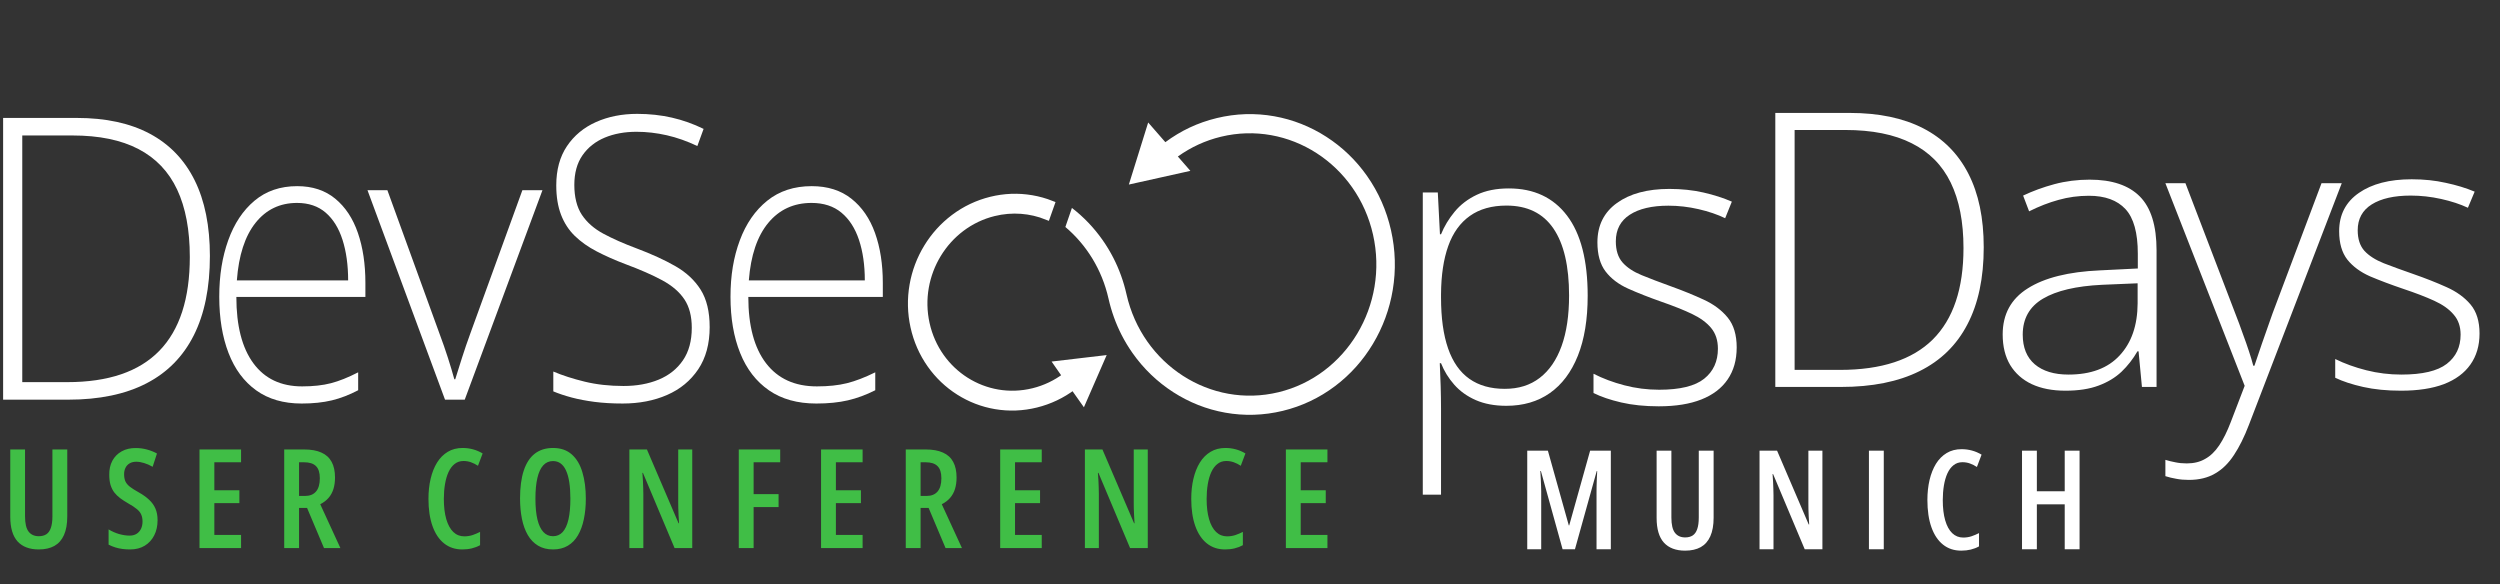
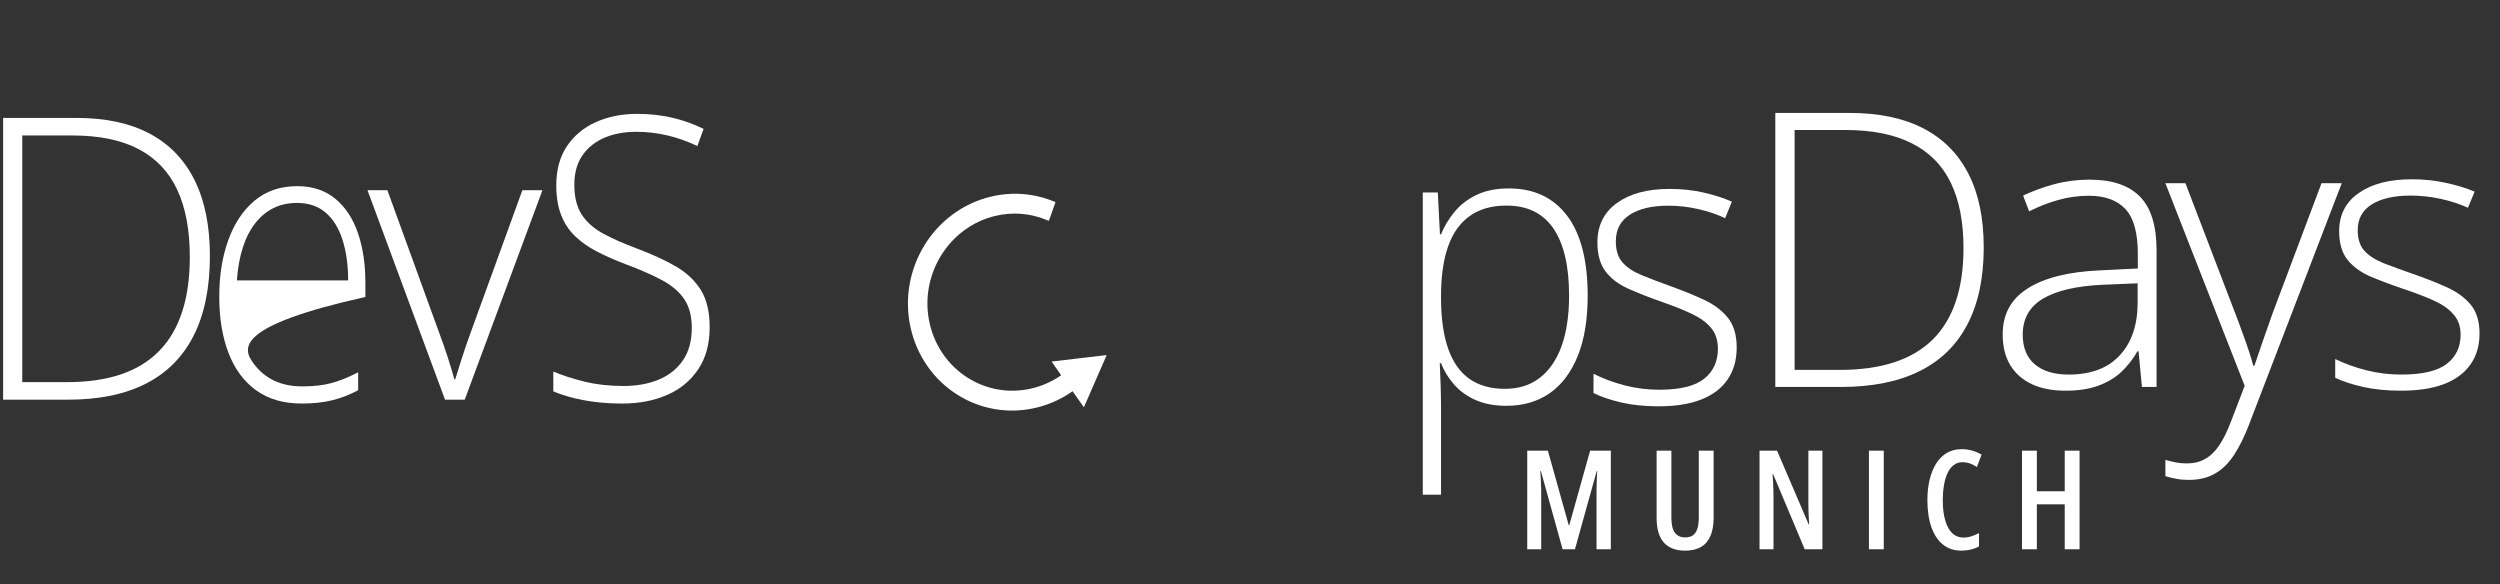
<svg xmlns="http://www.w3.org/2000/svg" width="518" height="121" viewBox="0 0 518 121" fill="none">
  <rect x="0" y="0" width="518" height="121" fill="#333333" stroke="none" />
-   <path d="M283.259 36.466C280.971 33.21 278.13 30.477 274.815 28.343C271.5 26.208 267.877 24.779 264.049 24.093C260.084 23.385 256.069 23.509 252.119 24.465C248.169 25.421 244.663 27.081 241.461 29.459L237.902 25.38L235.901 31.809L233.899 38.238L240.273 36.821L246.646 35.403L244.052 32.429C246.755 30.488 249.761 29.11 252.989 28.329C267.072 24.922 281.205 34.025 284.492 48.62C287.78 63.214 278.997 77.86 264.914 81.267C250.831 84.674 236.699 75.571 233.411 60.977C232.818 58.343 231.907 55.815 230.703 53.46C230.043 52.171 229.286 50.914 228.451 49.727C226.661 47.18 224.532 44.955 222.103 43.084L220.744 47.031C225.076 50.696 228.317 55.812 229.684 61.878C230.277 64.51 231.188 67.04 232.392 69.395C233.052 70.684 233.809 71.942 234.644 73.128C236.932 76.384 239.773 79.116 243.088 81.251C246.403 83.386 250.025 84.815 253.854 85.501C257.821 86.21 261.834 86.085 265.784 85.13C269.734 84.174 273.387 82.444 276.64 79.989C279.781 77.618 282.419 74.674 284.478 71.239C286.537 67.805 287.916 64.051 288.578 60.081C289.262 55.972 289.142 51.811 288.22 47.718C287.297 43.624 285.628 39.838 283.259 36.468L283.259 36.466Z" fill="white" />
  <path d="M43.49 53.065C43.49 59.587 42.379 65.057 40.157 69.475C37.935 73.895 34.648 77.222 30.294 79.457C25.941 81.694 20.552 82.812 14.131 82.812H0.646V24.436H15.904C21.915 24.436 26.961 25.528 31.047 27.71C35.13 29.893 38.226 33.108 40.332 37.353C42.438 41.6 43.492 46.837 43.492 53.065H43.49ZM39.328 53.225C39.328 47.661 38.455 43.016 36.709 39.29C34.962 35.563 32.291 32.762 28.695 30.884C25.099 29.008 20.54 28.07 15.017 28.07H4.614V79.179H13.939C22.441 79.179 28.798 77.016 33.011 72.69C37.223 68.364 39.33 61.877 39.33 53.225H39.328Z" fill="white" />
-   <path d="M61.577 38.571C64.732 38.571 67.362 39.436 69.462 41.167C71.561 42.897 73.128 45.266 74.161 48.274C75.195 51.283 75.71 54.73 75.71 58.616V61.531H48.974C48.974 67.494 50.149 72.073 52.499 75.267C54.849 78.462 58.215 80.059 62.597 80.059C64.89 80.059 66.882 79.84 68.574 79.4C70.265 78.961 72.145 78.209 74.212 77.144V80.857C72.394 81.815 70.578 82.514 68.762 82.954C66.945 83.393 64.856 83.612 62.495 83.612C58.749 83.612 55.609 82.7 53.077 80.877C50.545 79.054 48.637 76.479 47.355 73.15C46.072 69.823 45.431 65.937 45.431 61.491C45.431 57.045 46.05 53.253 47.287 49.791C48.525 46.331 50.341 43.596 52.737 41.586C55.132 39.576 58.078 38.571 61.575 38.571H61.577ZM61.543 42.046C58.001 42.046 55.134 43.423 52.942 46.178C50.751 48.934 49.462 52.907 49.077 58.097H72.134C72.134 54.93 71.748 52.134 70.976 49.712C70.204 47.29 69.04 45.406 67.484 44.062C65.928 42.717 63.948 42.046 61.541 42.046H61.543Z" fill="white" />
+   <path d="M61.577 38.571C64.732 38.571 67.362 39.436 69.462 41.167C71.561 42.897 73.128 45.266 74.161 48.274C75.195 51.283 75.71 54.73 75.71 58.616V61.531C48.974 67.494 50.149 72.073 52.499 75.267C54.849 78.462 58.215 80.059 62.597 80.059C64.89 80.059 66.882 79.84 68.574 79.4C70.265 78.961 72.145 78.209 74.212 77.144V80.857C72.394 81.815 70.578 82.514 68.762 82.954C66.945 83.393 64.856 83.612 62.495 83.612C58.749 83.612 55.609 82.7 53.077 80.877C50.545 79.054 48.637 76.479 47.355 73.15C46.072 69.823 45.431 65.937 45.431 61.491C45.431 57.045 46.05 53.253 47.287 49.791C48.525 46.331 50.341 43.596 52.737 41.586C55.132 39.576 58.078 38.571 61.575 38.571H61.577ZM61.543 42.046C58.001 42.046 55.134 43.423 52.942 46.178C50.751 48.934 49.462 52.907 49.077 58.097H72.134C72.134 54.93 71.748 52.134 70.976 49.712C70.204 47.29 69.04 45.406 67.484 44.062C65.928 42.717 63.948 42.046 61.541 42.046H61.543Z" fill="white" />
  <path d="M92.209 82.812L76.142 39.408H80.264L91.014 68.995C91.682 70.779 92.28 72.49 92.805 74.127C93.331 75.764 93.775 77.248 94.135 78.579H94.328C94.738 77.249 95.208 75.758 95.734 74.108C96.259 72.458 96.845 70.753 97.487 68.996L108.237 39.409H112.398L96.293 82.813H92.209V82.812Z" fill="white" />
  <path d="M147.045 67.758C147.045 71.246 146.252 74.167 144.669 76.523C143.085 78.879 140.936 80.65 138.225 81.833C135.512 83.018 132.44 83.61 129.009 83.61C126.873 83.61 124.935 83.496 123.195 83.27C121.456 83.043 119.883 82.744 118.48 82.372C117.075 82 115.798 81.574 114.646 81.094V76.981C116.518 77.779 118.684 78.478 121.144 79.078C123.604 79.677 126.286 79.976 129.189 79.976C131.926 79.976 134.355 79.536 136.478 78.659C138.602 77.779 140.276 76.449 141.501 74.665C142.725 72.883 143.336 70.632 143.336 67.917C143.336 65.52 142.826 63.558 141.807 62.027C140.786 60.497 139.257 59.18 137.217 58.075C135.177 56.971 132.609 55.845 129.513 54.701C127.354 53.877 125.392 53.004 123.627 52.086C121.863 51.168 120.357 50.103 119.11 48.891C117.861 47.681 116.907 46.216 116.248 44.499C115.588 42.781 115.258 40.752 115.258 38.409C115.258 35.188 115.996 32.479 117.472 30.283C118.947 28.087 120.951 26.424 123.483 25.291C126.015 24.16 128.864 23.593 132.033 23.593C134.553 23.593 136.947 23.853 139.215 24.372C141.483 24.89 143.673 25.67 145.785 26.708L144.489 30.261C142.377 29.25 140.265 28.505 138.153 28.025C136.04 27.545 133.953 27.306 131.888 27.306C129.416 27.306 127.214 27.712 125.282 28.523C123.349 29.336 121.82 30.554 120.692 32.176C119.563 33.8 119 35.849 119 38.325C119 40.801 119.521 42.944 120.566 44.514C121.61 46.085 123.098 47.389 125.029 48.427C126.961 49.465 129.247 50.477 131.887 51.462C135.006 52.633 137.695 53.864 139.951 55.155C142.206 56.446 143.952 58.078 145.189 60.046C146.425 62.016 147.042 64.585 147.042 67.753L147.045 67.758Z" fill="white" />
-   <path d="M168.187 38.571C171.475 38.571 174.216 39.436 176.405 41.167C178.593 42.897 180.226 45.266 181.303 48.274C182.38 51.283 182.919 54.73 182.919 58.616V61.531H155.052C155.052 67.494 156.277 72.073 158.726 75.267C161.176 78.462 164.684 80.059 169.25 80.059C171.641 80.059 173.717 79.84 175.48 79.4C177.243 78.961 179.201 78.209 181.355 77.144V80.857C179.461 81.815 177.568 82.514 175.675 82.954C173.781 83.393 171.603 83.612 169.143 83.612C165.239 83.612 161.967 82.7 159.328 80.877C156.689 79.054 154.7 76.479 153.364 73.15C152.026 69.823 151.359 65.937 151.359 61.491C151.359 57.045 152.004 53.253 153.293 49.791C154.582 46.331 156.476 43.596 158.973 41.586C161.471 39.576 164.541 38.571 168.185 38.571H168.187ZM168.151 42.046C164.459 42.046 161.471 43.423 159.187 46.178C156.903 48.934 155.561 52.907 155.158 58.097H179.19C179.19 54.93 178.787 52.134 177.983 49.712C177.178 47.29 175.965 45.406 174.344 44.062C172.723 42.717 170.658 42.046 168.149 42.046H168.151Z" fill="white" />
  <path d="M359.842 72.008C359.842 74.591 359.219 76.794 357.973 78.617C356.727 80.441 354.909 81.825 352.521 82.77C350.132 83.715 347.191 84.188 343.698 84.188C340.794 84.188 338.201 83.921 335.915 83.39C333.629 82.858 331.716 82.205 330.174 81.433V77.44C332.1 78.425 334.233 79.224 336.57 79.835C338.908 80.447 341.309 80.753 343.776 80.753C348.09 80.753 351.198 79.995 353.1 78.477C355.001 76.96 355.951 74.883 355.951 72.248C355.951 70.517 355.482 69.087 354.545 67.955C353.607 66.823 352.265 65.845 350.518 65.019C348.772 64.195 346.665 63.356 344.2 62.503C341.632 61.598 339.351 60.7 337.361 59.809C335.37 58.916 333.81 57.732 332.68 56.255C331.549 54.778 330.984 52.76 330.984 50.205C330.984 46.718 332.333 44.003 335.029 42.059C337.727 40.117 341.348 39.144 345.895 39.144C348.412 39.144 350.756 39.391 352.927 39.883C355.097 40.376 357.069 41.009 358.84 41.78L357.453 45.214C355.859 44.441 354.024 43.816 351.943 43.337C349.863 42.859 347.782 42.618 345.702 42.618C342.285 42.618 339.614 43.244 337.688 44.495C335.761 45.747 334.799 47.583 334.799 50.005C334.799 51.868 335.262 53.327 336.186 54.377C337.111 55.429 338.433 56.308 340.155 57.013C341.875 57.719 343.918 58.497 346.281 59.349C348.722 60.228 350.976 61.146 353.043 62.104C355.111 63.062 356.762 64.3 357.995 65.818C359.228 67.335 359.844 69.399 359.844 72.007L359.842 72.008Z" fill="white" />
  <path d="M219.073 75.444L220.807 77.894L220.786 77.909C218.775 79.423 216.522 80.493 214.091 81.093C204.134 83.55 194.204 77.256 191.953 67.062C189.702 56.869 195.97 46.578 205.925 44.122C209.742 43.18 213.554 43.525 216.932 44.882L217.862 42.252C216.54 41.729 215.167 41.343 213.752 41.104C210.956 40.628 208.123 40.736 205.33 41.425C202.536 42.114 199.951 43.344 197.643 45.078C195.416 46.752 193.54 48.827 192.07 51.24C190.6 53.654 189.608 56.286 189.123 59.067C188.62 61.946 188.685 64.856 189.317 67.714C189.948 70.573 191.108 73.211 192.765 75.559C194.365 77.825 196.357 79.722 198.686 81.198C201.015 82.674 203.564 83.654 206.265 84.114C209.06 84.59 211.893 84.482 214.687 83.793C217.48 83.103 220.065 81.874 222.373 80.139L222.389 80.128L224.447 83.038L226.338 78.703L228.229 74.369L223.651 74.907L219.073 75.445L219.073 75.444Z" fill="white" />
  <path d="M220.786 77.909L220.807 77.894M220.786 77.909C218.775 79.423 216.522 80.493 214.091 81.093C204.134 83.55 194.204 77.256 191.953 67.062C189.702 56.869 195.97 46.578 205.925 44.122C209.742 43.18 213.554 43.525 216.932 44.882L217.862 42.252C216.54 41.729 215.167 41.343 213.752 41.104C210.956 40.628 208.123 40.736 205.33 41.425C202.536 42.114 199.951 43.344 197.644 45.078C195.416 46.752 193.54 48.827 192.07 51.24C190.6 53.654 189.608 56.286 189.123 59.067C188.62 61.946 188.685 64.856 189.317 67.714C189.948 70.573 191.108 73.211 192.765 75.559C194.365 77.825 196.357 79.722 198.686 81.198C201.015 82.674 203.564 83.654 206.265 84.114C209.06 84.59 211.893 84.482 214.687 83.793C217.48 83.103 220.065 81.874 222.373 80.139L222.389 80.128L224.447 83.038L226.338 78.703L228.229 74.369L223.651 74.907L219.073 75.445L220.786 77.909Z" stroke="white" stroke-width="1.334" stroke-miterlimit="10" />
  <path d="M312.626 39.042C317.814 39.042 321.834 40.918 324.687 44.672C327.54 48.426 328.967 53.962 328.967 61.283C328.967 66.181 328.287 70.327 326.929 73.721C325.57 77.114 323.636 79.689 321.13 81.447C318.623 83.204 315.614 84.083 312.107 84.083C309.686 84.083 307.58 83.69 305.789 82.906C303.998 82.12 302.51 81.055 301.324 79.711C300.138 78.367 299.224 76.882 298.582 75.258H298.322C298.395 76.776 298.457 78.359 298.507 80.009C298.555 81.661 298.58 83.217 298.58 84.681V102.489H294.801V39.881H297.913L298.358 48.546H298.58C299.248 46.896 300.186 45.338 301.396 43.874C302.606 42.41 304.138 41.238 305.99 40.361C307.843 39.481 310.053 39.043 312.623 39.043L312.626 39.042ZM312.145 42.596C309.106 42.596 306.58 43.307 304.567 44.731C302.553 46.155 301.058 48.231 300.082 50.961C299.106 53.69 298.605 57.023 298.582 60.963V61.642C298.582 65.874 299.07 69.395 300.046 72.203C301.022 75.012 302.492 77.109 304.455 78.492C306.419 79.877 308.859 80.568 311.773 80.568C314.688 80.568 317.06 79.81 319.036 78.293C321.012 76.776 322.519 74.579 323.557 71.705C324.594 68.83 325.113 65.342 325.113 61.243C325.113 55.147 324.032 50.516 321.87 47.347C319.708 44.179 316.465 42.596 312.143 42.596H312.145Z" fill="white" />
  <path d="M411.028 51.243C411.028 57.586 409.902 62.906 407.649 67.204C405.423 71.501 402.109 74.738 397.708 76.912C393.333 79.087 387.909 80.175 381.436 80.175H367.844V23.398H383.223C389.281 23.398 394.368 24.46 398.485 26.583C402.601 28.706 405.721 31.839 407.844 35.981C409.967 40.097 411.028 45.185 411.028 51.243ZM406.834 51.398C406.834 45.987 405.954 41.469 404.193 37.845C402.433 34.22 399.74 31.502 396.116 29.69C392.491 27.852 387.896 26.933 382.329 26.933H371.844V76.641H381.242C389.812 76.641 396.219 74.544 400.465 70.349C404.711 66.129 406.834 59.812 406.834 51.398ZM432.974 37.224C437.608 37.224 441.078 38.389 443.382 40.719C445.686 43.049 446.838 46.764 446.838 51.864V80.175H443.809L443.11 72.796H442.877C441.971 74.375 440.871 75.786 439.576 77.029C438.282 78.246 436.689 79.204 434.799 79.903C432.935 80.602 430.657 80.951 427.965 80.951C425.246 80.951 422.916 80.498 420.974 79.592C419.059 78.686 417.57 77.365 416.508 75.631C415.473 73.896 414.955 71.786 414.955 69.301C414.955 65.107 416.69 61.922 420.159 59.748C423.628 57.547 428.612 56.304 435.11 56.02L442.955 55.631V52.563C442.955 48.24 442.1 45.159 440.392 43.321C438.683 41.483 436.159 40.563 432.819 40.563C430.644 40.563 428.547 40.848 426.528 41.418C424.534 41.961 422.502 42.751 420.431 43.787L419.188 40.525C421.207 39.567 423.369 38.777 425.673 38.156C428.003 37.534 430.437 37.224 432.974 37.224ZM442.916 58.699L435.537 59.01C430.178 59.269 426.101 60.227 423.304 61.883C420.508 63.541 419.11 66.026 419.11 69.34C419.11 72.006 419.939 74.052 421.596 75.476C423.279 76.9 425.609 77.612 428.586 77.612C433.22 77.612 436.754 76.291 439.188 73.65C441.647 71.01 442.89 67.411 442.916 62.854V58.699ZM448.668 37.962H452.823L463.076 64.757C463.697 66.337 464.241 67.799 464.707 69.146C465.199 70.466 465.626 71.683 465.988 72.796C466.351 73.883 466.648 74.88 466.881 75.786H467.114C467.503 74.595 468.021 73.068 468.668 71.204C469.315 69.314 470.053 67.217 470.881 64.913L481.017 37.962H485.211L465.949 88.097C465.017 90.53 463.995 92.589 462.881 94.272C461.768 95.98 460.461 97.262 458.959 98.116C457.458 98.996 455.645 99.436 453.522 99.436C452.564 99.436 451.697 99.359 450.92 99.204C450.144 99.074 449.393 98.893 448.668 98.66V95.281C449.341 95.488 450.027 95.657 450.726 95.786C451.451 95.941 452.241 96.019 453.095 96.019C454.571 96.019 455.839 95.708 456.901 95.087C457.988 94.492 458.959 93.559 459.814 92.291C460.668 91.022 461.47 89.404 462.221 87.437L465.095 79.942L448.668 37.962ZM513.759 69.107C513.759 71.618 513.125 73.767 511.856 75.553C510.614 77.314 508.788 78.66 506.381 79.592C503.973 80.498 501.009 80.951 497.488 80.951C494.562 80.951 491.947 80.692 489.643 80.175C487.339 79.657 485.41 79.022 483.857 78.272V74.388C485.798 75.346 487.947 76.123 490.303 76.718C492.659 77.314 495.08 77.612 497.565 77.612C501.915 77.612 505.047 76.874 506.963 75.398C508.879 73.922 509.837 71.903 509.837 69.34C509.837 67.657 509.358 66.272 508.4 65.184C507.468 64.071 506.122 63.113 504.361 62.311C502.601 61.508 500.478 60.693 497.992 59.864C495.404 58.984 493.099 58.117 491.08 57.262C489.086 56.382 487.52 55.23 486.381 53.806C485.242 52.356 484.672 50.389 484.672 47.903C484.672 44.512 486.031 41.871 488.75 39.981C491.468 38.091 495.119 37.146 499.701 37.146C502.238 37.146 504.594 37.392 506.769 37.884C508.97 38.35 510.963 38.958 512.75 39.709L511.352 43.049C509.746 42.298 507.895 41.69 505.798 41.224C503.701 40.758 501.604 40.525 499.507 40.525C496.064 40.525 493.371 41.133 491.429 42.35C489.488 43.567 488.517 45.353 488.517 47.709C488.517 49.521 488.983 50.945 489.915 51.981C490.847 52.99 492.18 53.845 493.915 54.544C495.649 55.217 497.708 55.968 500.09 56.796C502.549 57.651 504.814 58.544 506.886 59.476C508.983 60.408 510.653 61.612 511.895 63.087C513.138 64.563 513.759 66.57 513.759 69.107Z" fill="white" />
-   <path d="M13.937 93.128V107.008C13.937 108.564 13.709 109.85 13.252 110.866C12.805 111.873 12.143 112.623 11.267 113.117C10.391 113.601 9.31 113.844 8.024 113.844C6.114 113.844 4.651 113.289 3.635 112.18C2.629 111.062 2.126 109.352 2.126 107.05V93.128H5.187V106.994C5.187 108.457 5.434 109.51 5.928 110.153C6.422 110.787 7.125 111.104 8.038 111.104C8.663 111.104 9.185 110.969 9.604 110.698C10.023 110.419 10.335 109.976 10.54 109.37C10.755 108.765 10.862 107.963 10.862 106.966V93.128H13.937ZM32.649 107.777C32.649 108.97 32.416 110.023 31.95 110.936C31.484 111.849 30.827 112.562 29.979 113.075C29.131 113.587 28.129 113.844 26.974 113.844C26.424 113.844 25.892 113.811 25.38 113.746C24.867 113.68 24.373 113.573 23.898 113.424C23.423 113.275 22.957 113.084 22.5 112.851V109.692C23.19 110.111 23.917 110.433 24.681 110.656C25.454 110.871 26.172 110.978 26.834 110.978C27.421 110.978 27.915 110.852 28.315 110.601C28.716 110.34 29.019 109.99 29.224 109.552C29.429 109.114 29.532 108.625 29.532 108.084C29.532 107.516 29.443 107.031 29.266 106.631C29.098 106.221 28.795 105.839 28.357 105.484C27.929 105.121 27.328 104.725 26.554 104.296C25.958 103.952 25.417 103.602 24.933 103.248C24.448 102.885 24.033 102.484 23.689 102.046C23.353 101.599 23.092 101.081 22.906 100.494C22.729 99.898 22.64 99.194 22.64 98.383C22.622 97.275 22.836 96.301 23.283 95.462C23.74 94.623 24.383 93.976 25.212 93.519C26.042 93.053 27.015 92.825 28.134 92.834C28.935 92.834 29.709 92.937 30.454 93.142C31.209 93.347 31.898 93.622 32.523 93.966L31.628 96.72C31.013 96.366 30.417 96.105 29.839 95.937C29.271 95.76 28.735 95.672 28.232 95.672C27.691 95.672 27.234 95.784 26.862 96.007C26.489 96.222 26.205 96.524 26.009 96.916C25.813 97.298 25.715 97.74 25.715 98.244C25.715 98.84 25.804 99.339 25.981 99.739C26.167 100.14 26.48 100.513 26.918 100.858C27.365 101.202 27.975 101.589 28.749 102.018C29.615 102.502 30.338 103.02 30.915 103.569C31.493 104.11 31.927 104.72 32.215 105.401C32.504 106.081 32.649 106.873 32.649 107.777ZM49.948 113.564H41.338V93.128H49.948V95.784H44.413V101.585H49.599V104.254H44.413V110.838H49.948V113.564ZM63.012 93.128C64.457 93.128 65.65 93.342 66.591 93.771C67.541 94.19 68.25 94.833 68.716 95.7C69.181 96.557 69.415 97.638 69.415 98.943C69.415 99.819 69.307 100.606 69.093 101.305C68.879 102.004 68.543 102.619 68.087 103.15C67.639 103.672 67.061 104.115 66.353 104.478L70.533 113.564H67.136L63.627 105.247H61.964V113.564H58.889V93.128H63.012ZM63.012 95.784H61.964V102.759H63.208C64.196 102.759 64.951 102.456 65.473 101.85C66.004 101.235 66.269 100.317 66.269 99.096C66.269 97.941 66.004 97.102 65.473 96.58C64.951 96.049 64.131 95.784 63.012 95.784ZM96.032 95.518C95.324 95.518 94.713 95.723 94.201 96.133C93.688 96.534 93.264 97.097 92.929 97.824C92.603 98.542 92.36 99.376 92.202 100.326C92.043 101.277 91.964 102.293 91.964 103.374C91.964 105.005 92.132 106.402 92.468 107.567C92.803 108.723 93.288 109.608 93.921 110.223C94.555 110.829 95.314 111.132 96.2 111.132C96.805 111.132 97.379 111.043 97.919 110.866C98.46 110.68 98.977 110.461 99.471 110.209V112.963C98.949 113.252 98.38 113.471 97.765 113.62C97.16 113.769 96.498 113.844 95.78 113.844C94.317 113.844 93.064 113.429 92.02 112.599C90.977 111.77 90.175 110.573 89.616 109.007C89.057 107.441 88.777 105.554 88.777 103.346C88.777 101.855 88.926 100.476 89.225 99.208C89.523 97.931 89.965 96.813 90.552 95.853C91.149 94.894 91.89 94.148 92.775 93.617C93.66 93.086 94.685 92.82 95.85 92.82C96.596 92.82 97.313 92.913 98.003 93.1C98.692 93.286 99.359 93.57 100.002 93.952L99.037 96.51C98.571 96.203 98.091 95.961 97.598 95.784C97.104 95.606 96.582 95.518 96.032 95.518ZM121.383 103.318C121.383 104.855 121.248 106.267 120.978 107.553C120.717 108.839 120.311 109.953 119.762 110.894C119.221 111.835 118.518 112.562 117.651 113.075C116.794 113.587 115.773 113.844 114.59 113.844C113.387 113.844 112.353 113.583 111.486 113.061C110.62 112.539 109.912 111.807 109.362 110.866C108.812 109.916 108.407 108.797 108.146 107.511C107.885 106.225 107.754 104.818 107.754 103.29C107.754 100.979 108.01 99.05 108.523 97.503C109.036 95.947 109.8 94.777 110.815 93.994C111.831 93.212 113.089 92.82 114.59 92.82C116.174 92.82 117.464 93.263 118.462 94.148C119.468 95.033 120.204 96.268 120.67 97.852C121.145 99.427 121.383 101.249 121.383 103.318ZM110.941 103.318C110.941 105.023 111.076 106.454 111.347 107.609C111.626 108.765 112.036 109.636 112.577 110.223C113.117 110.81 113.784 111.104 114.576 111.104C115.377 111.104 116.043 110.82 116.575 110.251C117.106 109.673 117.506 108.811 117.777 107.665C118.047 106.51 118.182 105.06 118.182 103.318C118.182 100.718 117.879 98.77 117.273 97.475C116.677 96.18 115.782 95.532 114.59 95.532C113.779 95.532 113.103 95.826 112.563 96.413C112.022 97 111.617 97.871 111.347 99.026C111.076 100.173 110.941 101.603 110.941 103.318ZM143.435 113.564H139.773L133.217 97.978H133.105C133.152 98.556 133.189 99.106 133.217 99.628C133.245 100.149 133.264 100.639 133.273 101.095C133.292 101.552 133.301 101.981 133.301 102.381V113.564H130.407V93.128H134.042L140.598 108.42H140.696C140.658 107.824 140.626 107.269 140.598 106.757C140.579 106.235 140.56 105.75 140.542 105.303C140.532 104.846 140.528 104.431 140.528 104.059V93.128H143.435V113.564ZM156.15 113.564H153.075V93.128H161.657V95.784H156.15V102.381H161.322V105.065H156.15V113.564ZM178.733 113.564H170.123V93.128H178.733V95.784H173.198V101.585H178.384V104.254H173.198V110.838H178.733V113.564ZM191.798 93.128C193.242 93.128 194.435 93.342 195.376 93.771C196.326 94.19 197.035 94.833 197.501 95.7C197.967 96.557 198.2 97.638 198.2 98.943C198.2 99.819 198.092 100.606 197.878 101.305C197.664 102.004 197.328 102.619 196.872 103.15C196.424 103.672 195.847 104.115 195.138 104.478L199.318 113.564H195.921L192.413 105.247H190.749V113.564H187.674V93.128H191.798ZM191.798 95.784H190.749V102.759H191.993C192.981 102.759 193.736 102.456 194.258 101.85C194.789 101.235 195.054 100.317 195.054 99.096C195.054 97.941 194.789 97.102 194.258 96.58C193.736 96.049 192.916 95.784 191.798 95.784ZM215.849 113.564H207.238V93.128H215.849V95.784H210.313V101.585H215.499V104.254H210.313V110.838H215.849V113.564ZM237.817 113.564H234.155L227.599 97.978H227.487C227.534 98.556 227.571 99.106 227.599 99.628C227.627 100.149 227.645 100.639 227.655 101.095C227.673 101.552 227.683 101.981 227.683 102.381V113.564H224.789V93.128H228.424L234.979 108.42H235.077C235.04 107.824 235.007 107.269 234.979 106.757C234.961 106.235 234.942 105.75 234.923 105.303C234.914 104.846 234.909 104.431 234.909 104.059V93.128H237.817V113.564ZM254.082 95.518C253.374 95.518 252.764 95.723 252.251 96.133C251.738 96.534 251.314 97.097 250.979 97.824C250.653 98.542 250.411 99.376 250.252 100.326C250.094 101.277 250.014 102.293 250.014 103.374C250.014 105.005 250.182 106.402 250.518 107.567C250.853 108.723 251.338 109.608 251.971 110.223C252.605 110.829 253.365 111.132 254.25 111.132C254.856 111.132 255.429 111.043 255.969 110.866C256.51 110.68 257.027 110.461 257.521 110.209V112.963C256.999 113.252 256.431 113.471 255.815 113.62C255.21 113.769 254.548 113.844 253.831 113.844C252.367 113.844 251.114 113.429 250.07 112.599C249.027 111.77 248.225 110.573 247.666 109.007C247.107 107.441 246.827 105.554 246.827 103.346C246.827 101.855 246.976 100.476 247.275 99.208C247.573 97.931 248.016 96.813 248.603 95.853C249.199 94.894 249.94 94.148 250.825 93.617C251.71 93.086 252.736 92.82 253.9 92.82C254.646 92.82 255.363 92.913 256.053 93.1C256.743 93.286 257.409 93.57 258.052 93.952L257.087 96.51C256.622 96.203 256.142 95.961 255.648 95.784C255.154 95.606 254.632 95.518 254.082 95.518ZM275.044 113.564H266.433V93.128H275.044V95.784H269.509V101.585H274.695V104.254H269.509V110.838H275.044V113.564Z" fill="#40BE46" />
  <path d="M323.77 113.814L319.269 97.585H319.157C319.203 98.21 319.236 98.787 319.255 99.318C319.283 99.84 319.301 100.311 319.311 100.73C319.329 101.14 319.339 101.494 319.339 101.793V113.814H316.445V93.378H320.722L325.056 108.866H325.14L329.473 93.378H333.764V113.814H330.801V101.807C330.801 101.471 330.805 101.098 330.815 100.688C330.824 100.269 330.838 99.803 330.857 99.29C330.885 98.778 330.913 98.214 330.941 97.599H330.843L326.328 113.814H323.77ZM355.062 93.378V107.258C355.062 108.814 354.833 110.1 354.377 111.116C353.929 112.123 353.268 112.873 352.392 113.367C351.516 113.851 350.435 114.094 349.149 114.094C347.238 114.094 345.775 113.539 344.76 112.43C343.753 111.312 343.25 109.602 343.25 107.3V93.378H346.311V107.244C346.311 108.707 346.558 109.76 347.052 110.403C347.546 111.037 348.249 111.354 349.163 111.354C349.787 111.354 350.309 111.219 350.728 110.948C351.148 110.669 351.46 110.226 351.665 109.62C351.879 109.015 351.986 108.213 351.986 107.216V93.378H355.062ZM377.603 113.814H373.941L367.385 98.228H367.273C367.32 98.806 367.357 99.356 367.385 99.878C367.413 100.399 367.431 100.889 367.441 101.345C367.459 101.802 367.469 102.231 367.469 102.631V113.814H364.575V93.378H368.21L374.765 108.67H374.863C374.826 108.074 374.793 107.519 374.765 107.007C374.747 106.485 374.728 106 374.71 105.553C374.7 105.096 374.696 104.681 374.696 104.309V93.378H377.603V113.814ZM387.242 113.814V93.378H390.318V113.814H387.242ZM406.611 95.768C405.903 95.768 405.292 95.973 404.78 96.383C404.267 96.784 403.843 97.347 403.508 98.074C403.182 98.792 402.939 99.626 402.781 100.576C402.622 101.527 402.543 102.543 402.543 103.624C402.543 105.255 402.711 106.652 403.046 107.817C403.382 108.973 403.866 109.858 404.5 110.473C405.134 111.079 405.893 111.382 406.779 111.382C407.384 111.382 407.957 111.293 408.498 111.116C409.038 110.93 409.556 110.711 410.05 110.459V113.213C409.528 113.502 408.959 113.721 408.344 113.87C407.738 114.019 407.077 114.094 406.359 114.094C404.896 114.094 403.643 113.679 402.599 112.849C401.555 112.02 400.754 110.823 400.195 109.257C399.636 107.691 399.356 105.804 399.356 103.596C399.356 102.105 399.505 100.726 399.803 99.458C400.102 98.181 400.544 97.063 401.131 96.103C401.728 95.144 402.469 94.398 403.354 93.867C404.239 93.336 405.264 93.07 406.429 93.07C407.175 93.07 407.892 93.163 408.582 93.35C409.271 93.536 409.938 93.82 410.581 94.202L409.616 96.76C409.15 96.453 408.67 96.211 408.176 96.034C407.683 95.856 407.161 95.768 406.611 95.768ZM430.886 113.814H427.81V104.504H422.037V113.814H418.962V93.378H422.037V101.793H427.81V93.378H430.886V113.814Z" fill="white" />
</svg>